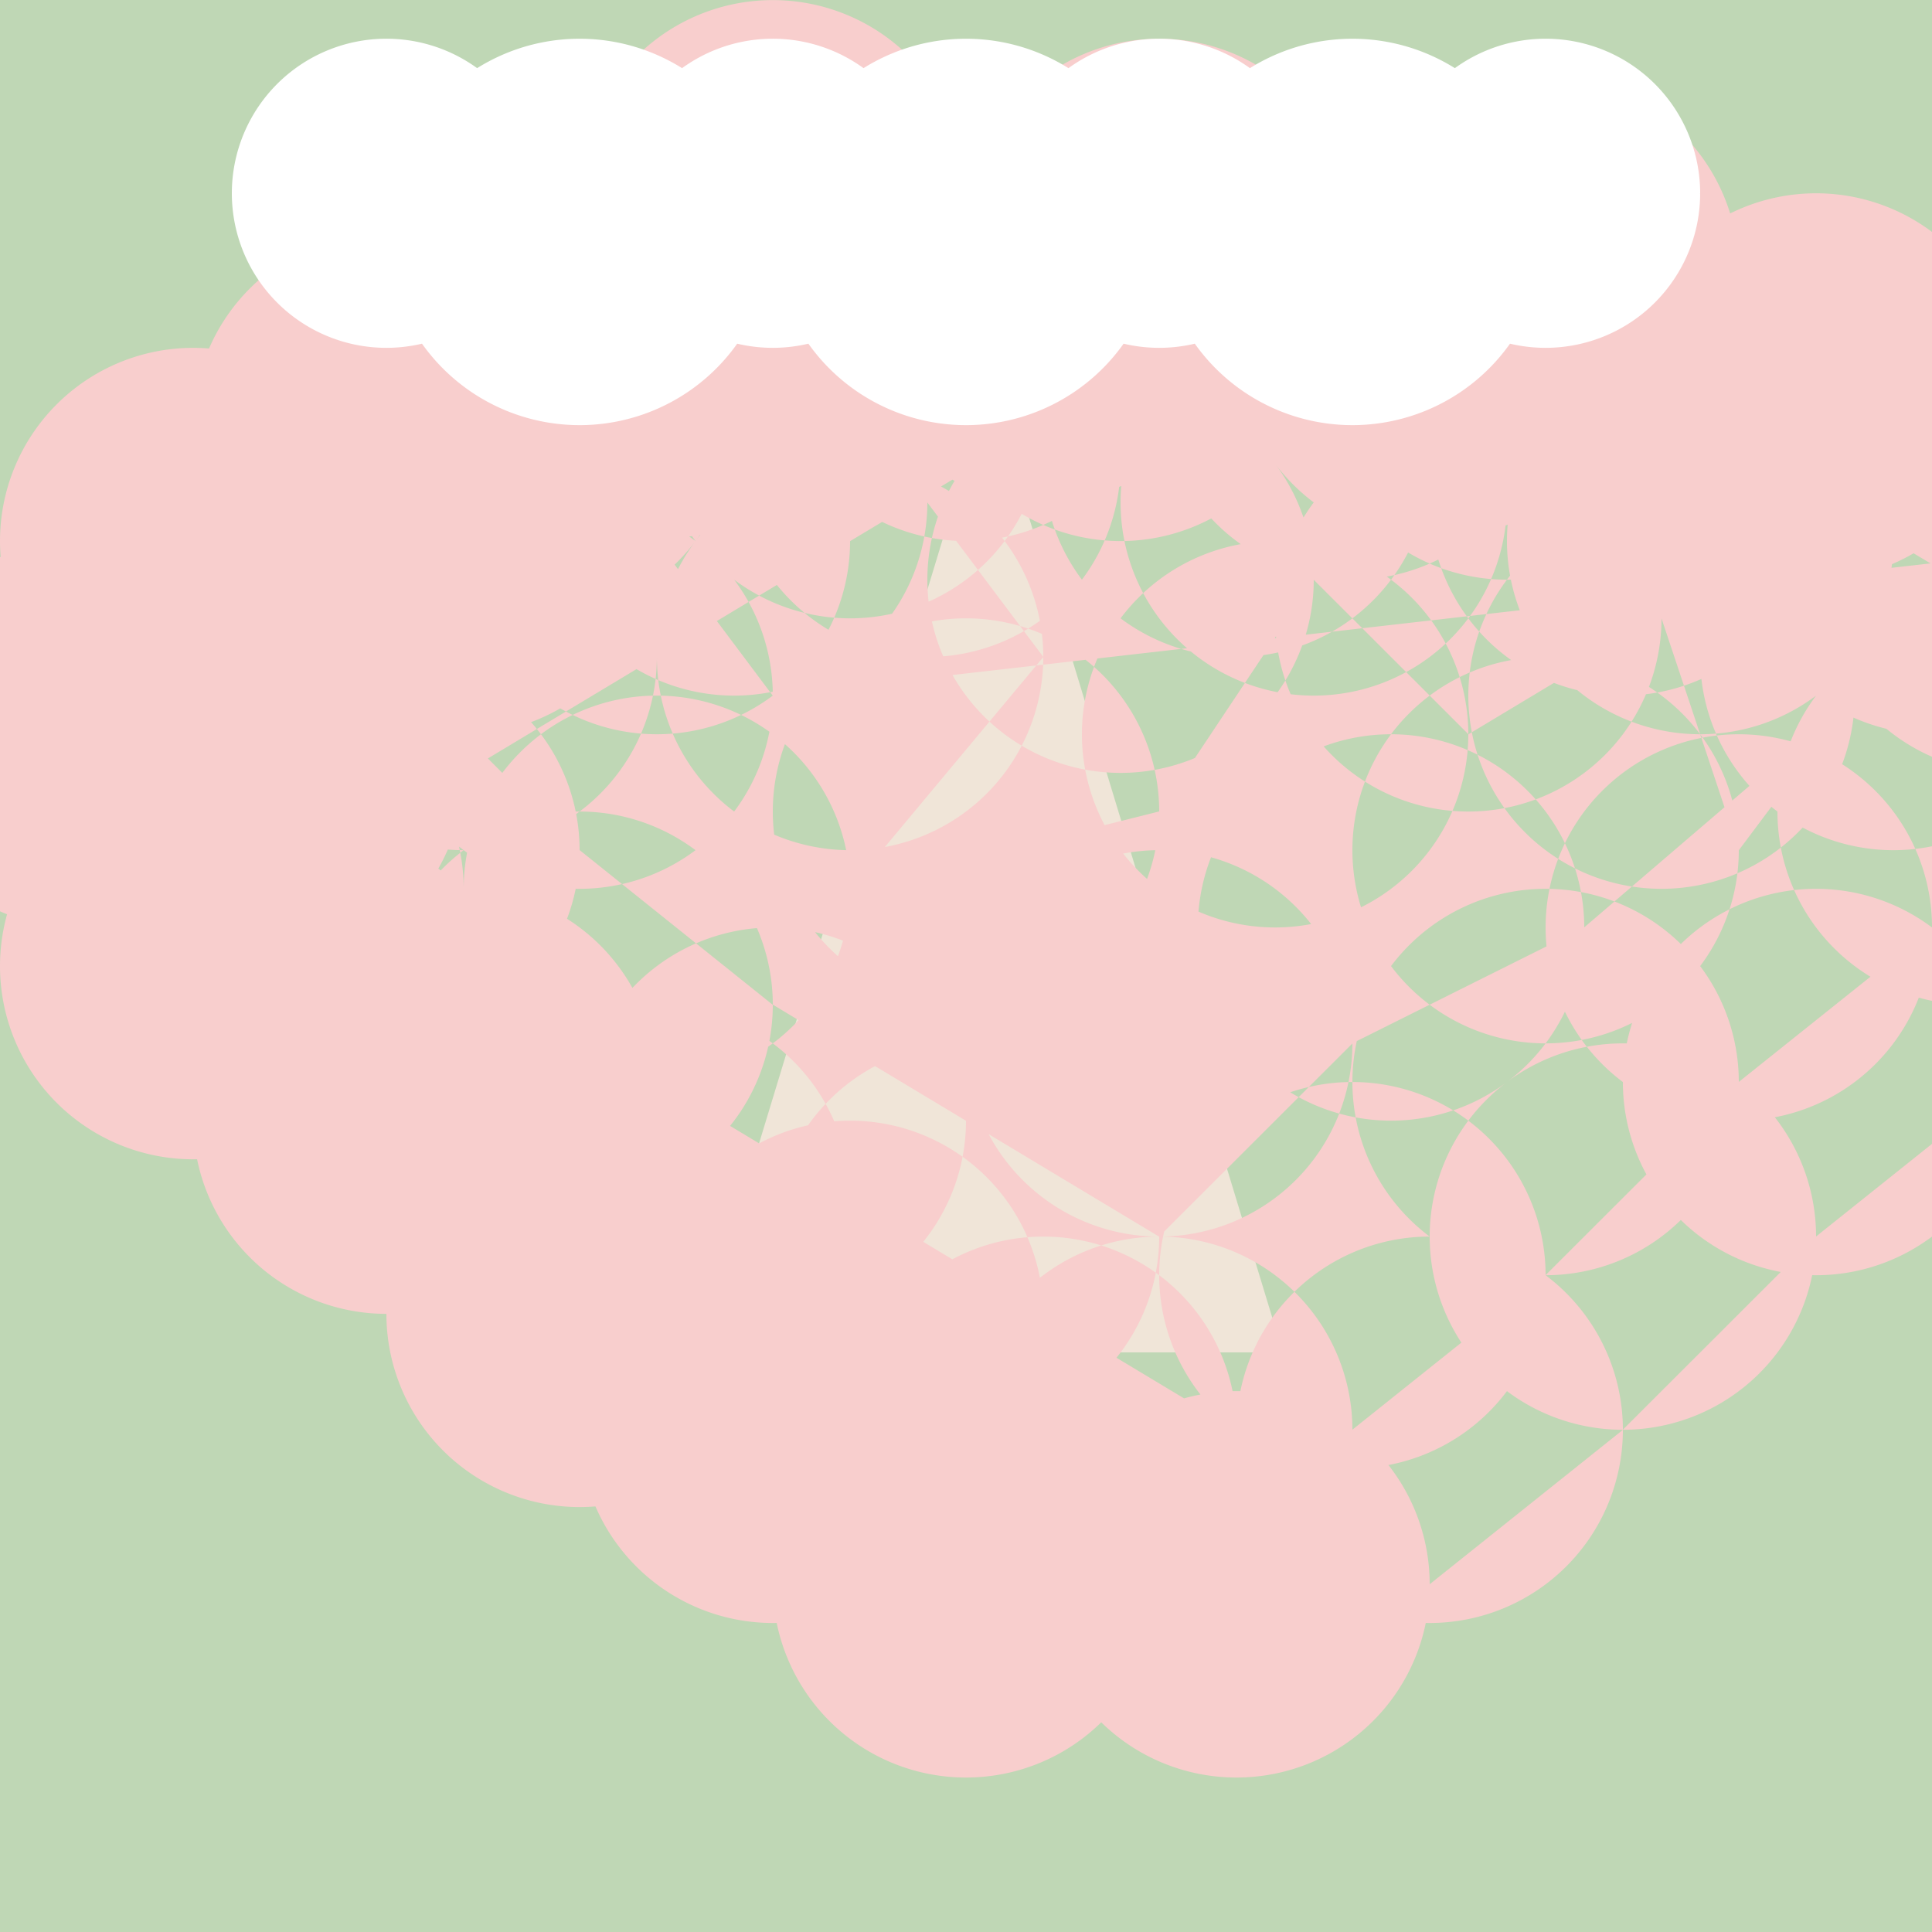
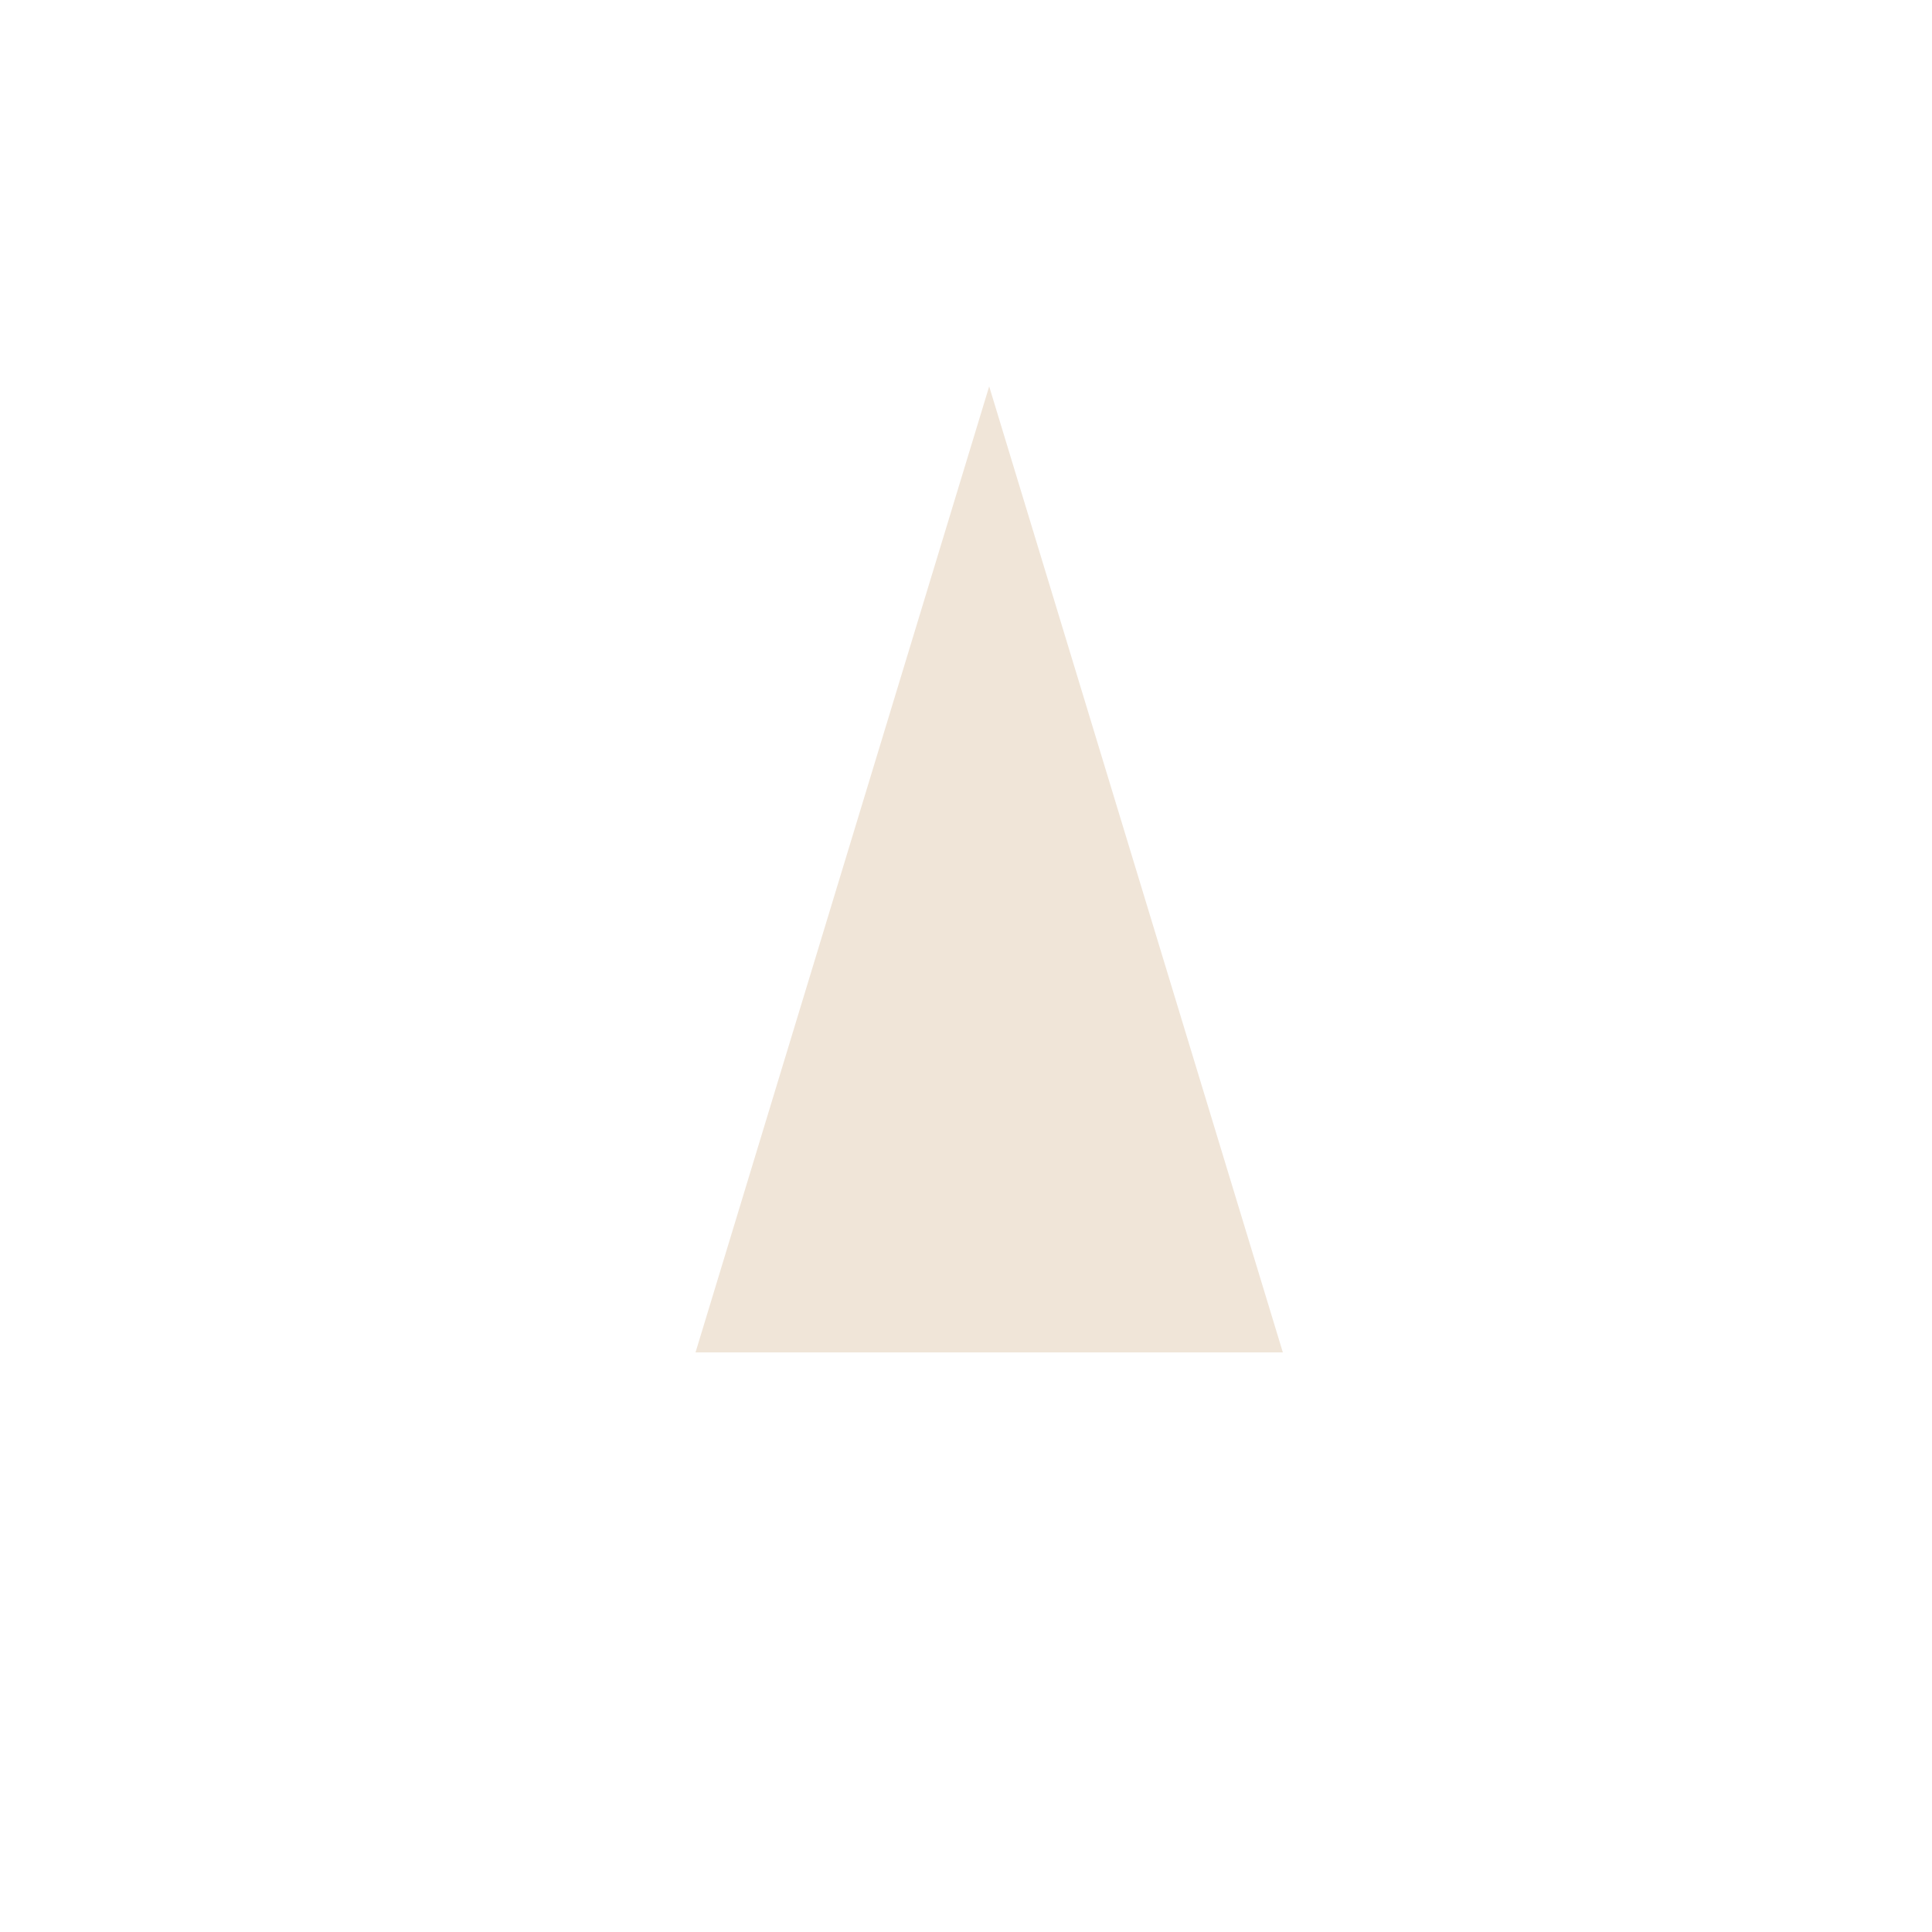
<svg xmlns="http://www.w3.org/2000/svg" width="500" height="500">
  <defs />
  <g>
-     <rect fill="#BFD7B5" stroke="none" x="0" y="0" width="512" height="512" />
    <path fill="#F0E5D8" stroke="none" paint-order="stroke fill markers" d=" M 256 100 L 180 350 L 332 350 Z" />
-     <path fill="#F8CECD" stroke="none" paint-order="stroke fill markers" d=" M 200 180 A 50 50 0 1 0 200 180.05 L 170 140 A 50 50 0 1 0 170 140.05 L 240 130 A 50 50 0 1 0 240 130.05 L 270 170 A 50 50 0 1 0 270 170.05 L 220 230 A 50 50 0 1 0 220 230.05 L 300 210 A 50 50 0 1 0 300 210.05 L 340 150 A 50 50 0 1 0 340 150.05 L 380 190 A 50 50 0 1 0 380 190.05 L 430 160 A 50 50 0 1 0 430 160.05 L 450 220 A 50 50 0 1 0 450 220.05 L 480 180 A 50 50 0 1 0 480 180.05 L 410 240 A 50 50 0 1 0 410 240.05 L 350 270 A 50 50 0 1 0 350 270.05 L 300 320 A 50 50 0 1 0 300 320.05 L 250 290 A 50 50 0 1 0 250 290.05 L 200 260 A 50 50 0 1 0 200 260.05 L 150 220 A 50 50 0 1 0 150 220.05 L 110 180 A 50 50 0 1 0 110 180.05 L 140 140 A 50 50 0 1 0 140 140.05 L 190 110 A 50 50 0 1 0 190 110.05 L 240 80 A 50 50 0 1 0 240 80.05 L 290 120 A 50 50 0 1 0 290 120.05 L 340 90 A 50 50 0 1 0 340 90.05 L 390 130 A 50 50 0 1 0 390 130.05 L 440 100 A 50 50 0 1 0 440 100.05 L 490 140 A 50 50 0 1 0 490 140.05 L 540 170 A 50 50 0 1 0 540 170.05 L 500 240 A 50 50 0 1 0 500 240.05 L 450 280 A 50 50 0 1 0 450 280.05 L 400 330 A 50 50 0 1 0 400 330.05 L 350 370 A 50 50 0 1 0 350 370.05 L 300 410 A 50 50 0 1 0 300 410.05 L 250 370 A 50 50 0 1 0 250 370.05 L 200 340 A 50 50 0 1 0 200 340.05 L 150 290 A 50 50 0 1 0 150 290.05 L 100 250 A 50 50 0 1 0 100 250.05 L 120 200 A 50 50 0 1 0 120 200.05 L 170 170 A 50 50 0 1 0 170 170.05 L 220 140 A 50 50 0 1 0 220 140.05 L 270 110 A 50 50 0 1 0 270 110.05 L 320 80 A 50 50 0 1 0 320 80.05 L 370 120 A 50 50 0 1 0 370 120.05 L 420 90 A 50 50 0 1 0 420 90.05 L 470 130 A 50 50 0 1 0 470 130.05 L 520 100 A 50 50 0 1 0 520 100.05 L 570 150 A 50 50 0 1 0 570 150.05 L 560 210 A 50 50 0 1 0 560 210.05 L 520 280 A 50 50 0 1 0 520 280.05 L 470 320 A 50 50 0 1 0 470 320.05 L 420 370 A 50 50 0 1 0 420 370.05 L 370 410 A 50 50 0 1 0 370 410.05 L 320 370 A 50 50 0 1 0 320 370.05 L 270 340 A 50 50 0 1 0 270 340.05 L 220 310 A 50 50 0 1 0 220 310.05 L 170 280 A 50 50 0 1 0 170 280.05 L 120 230 A 50 50 0 1 0 120 230.05 L 70 190 A 50 50 0 1 0 70 190.05 L 100 140 A 50 50 0 1 0 100 140.05 L 150 110 A 50 50 0 1 0 150 110.05 L 200 80 A 50 50 0 1 0 200 80.05 L 250 50 A 50 50 0 1 0 250 50.05 L 300 90 A 50 50 0 1 0 300 90.05 L 350 60 A 50 50 0 1 0 350 60.05 L 400 100 A 50 50 0 1 0 400 100.05 L 450 70 A 50 50 0 1 0 450 70.05 L 500 110 A 50 50 0 1 0 500 110.05 L 550 140 A 50 50 0 1 0 550 140.05 Z" />
-     <path fill="#FFFFFF" stroke="none" paint-order="stroke fill markers" d=" M 140 50 A 40 40 0 1 0 140 50.04 L 200 60 A 50 50 0 1 0 200 60.05 L 240 50 A 40 40 0 1 0 240 50.04 L 300 60 A 50 50 0 1 0 300 60.05 L 340 50 A 40 40 0 1 0 340 50.04 L 400 60 A 50 50 0 1 0 400 60.05 L 440 50 A 40 40 0 1 0 440 50.04 Z" />
  </g>
</svg>